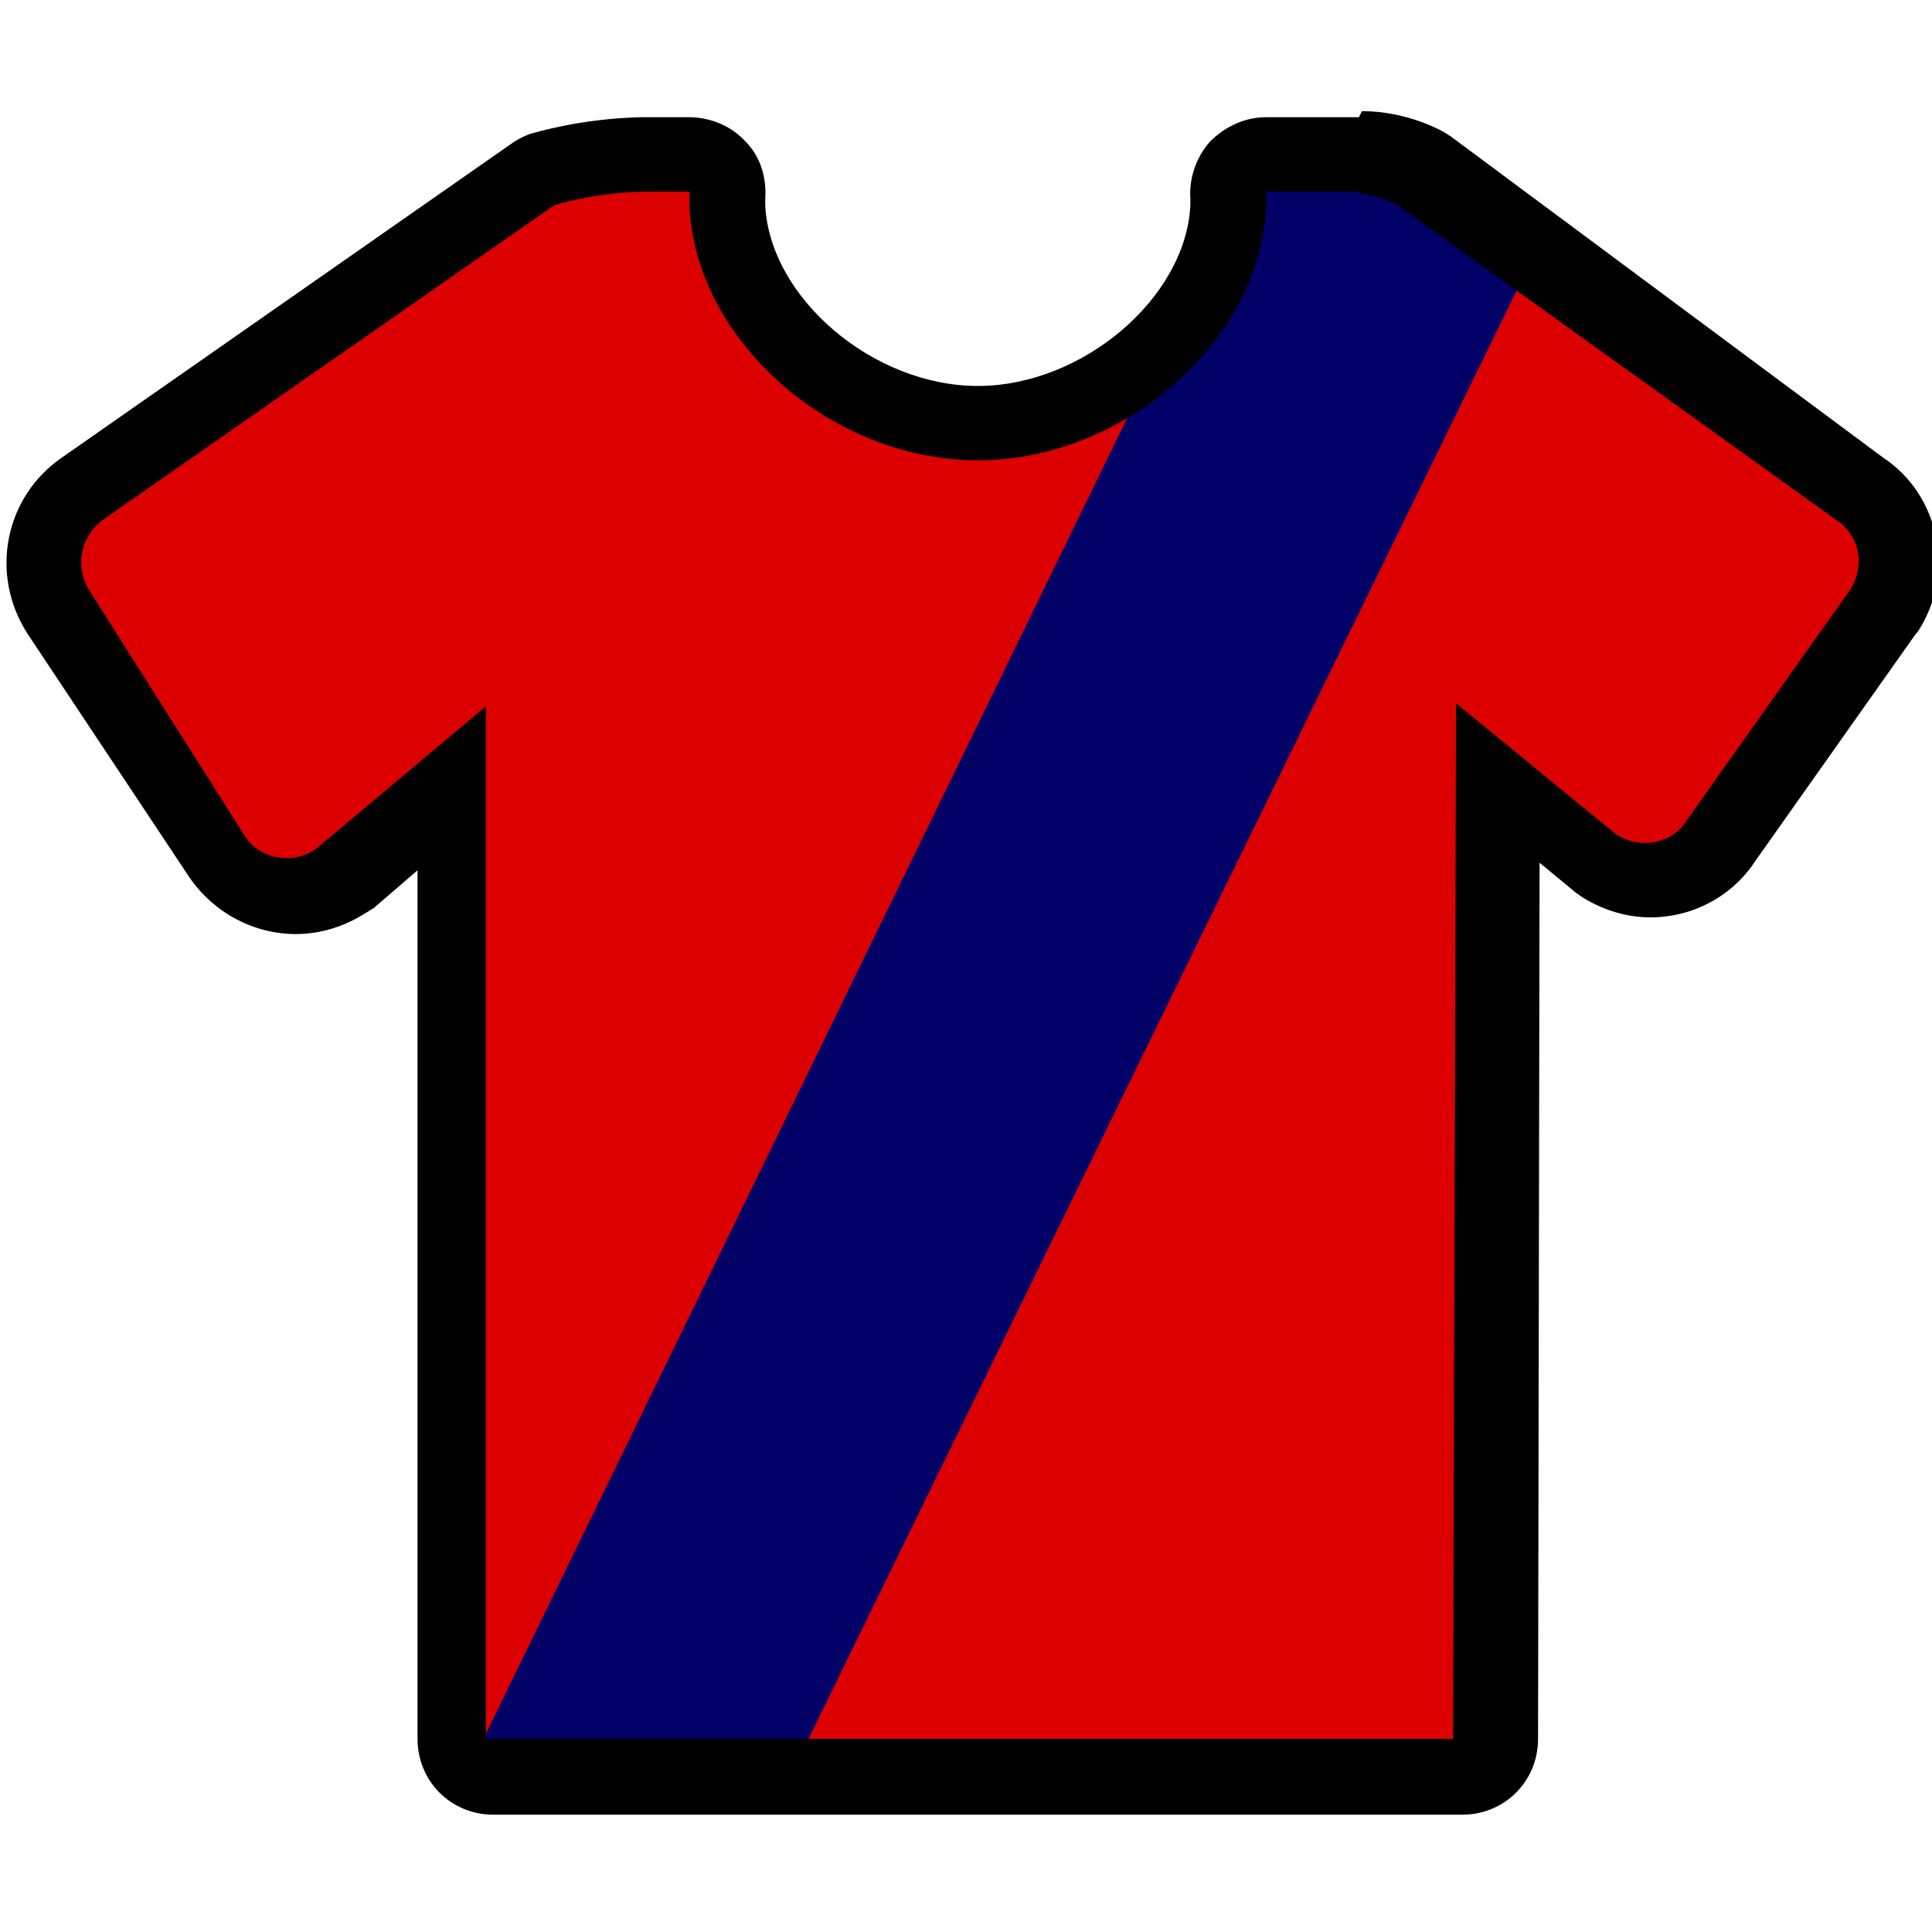
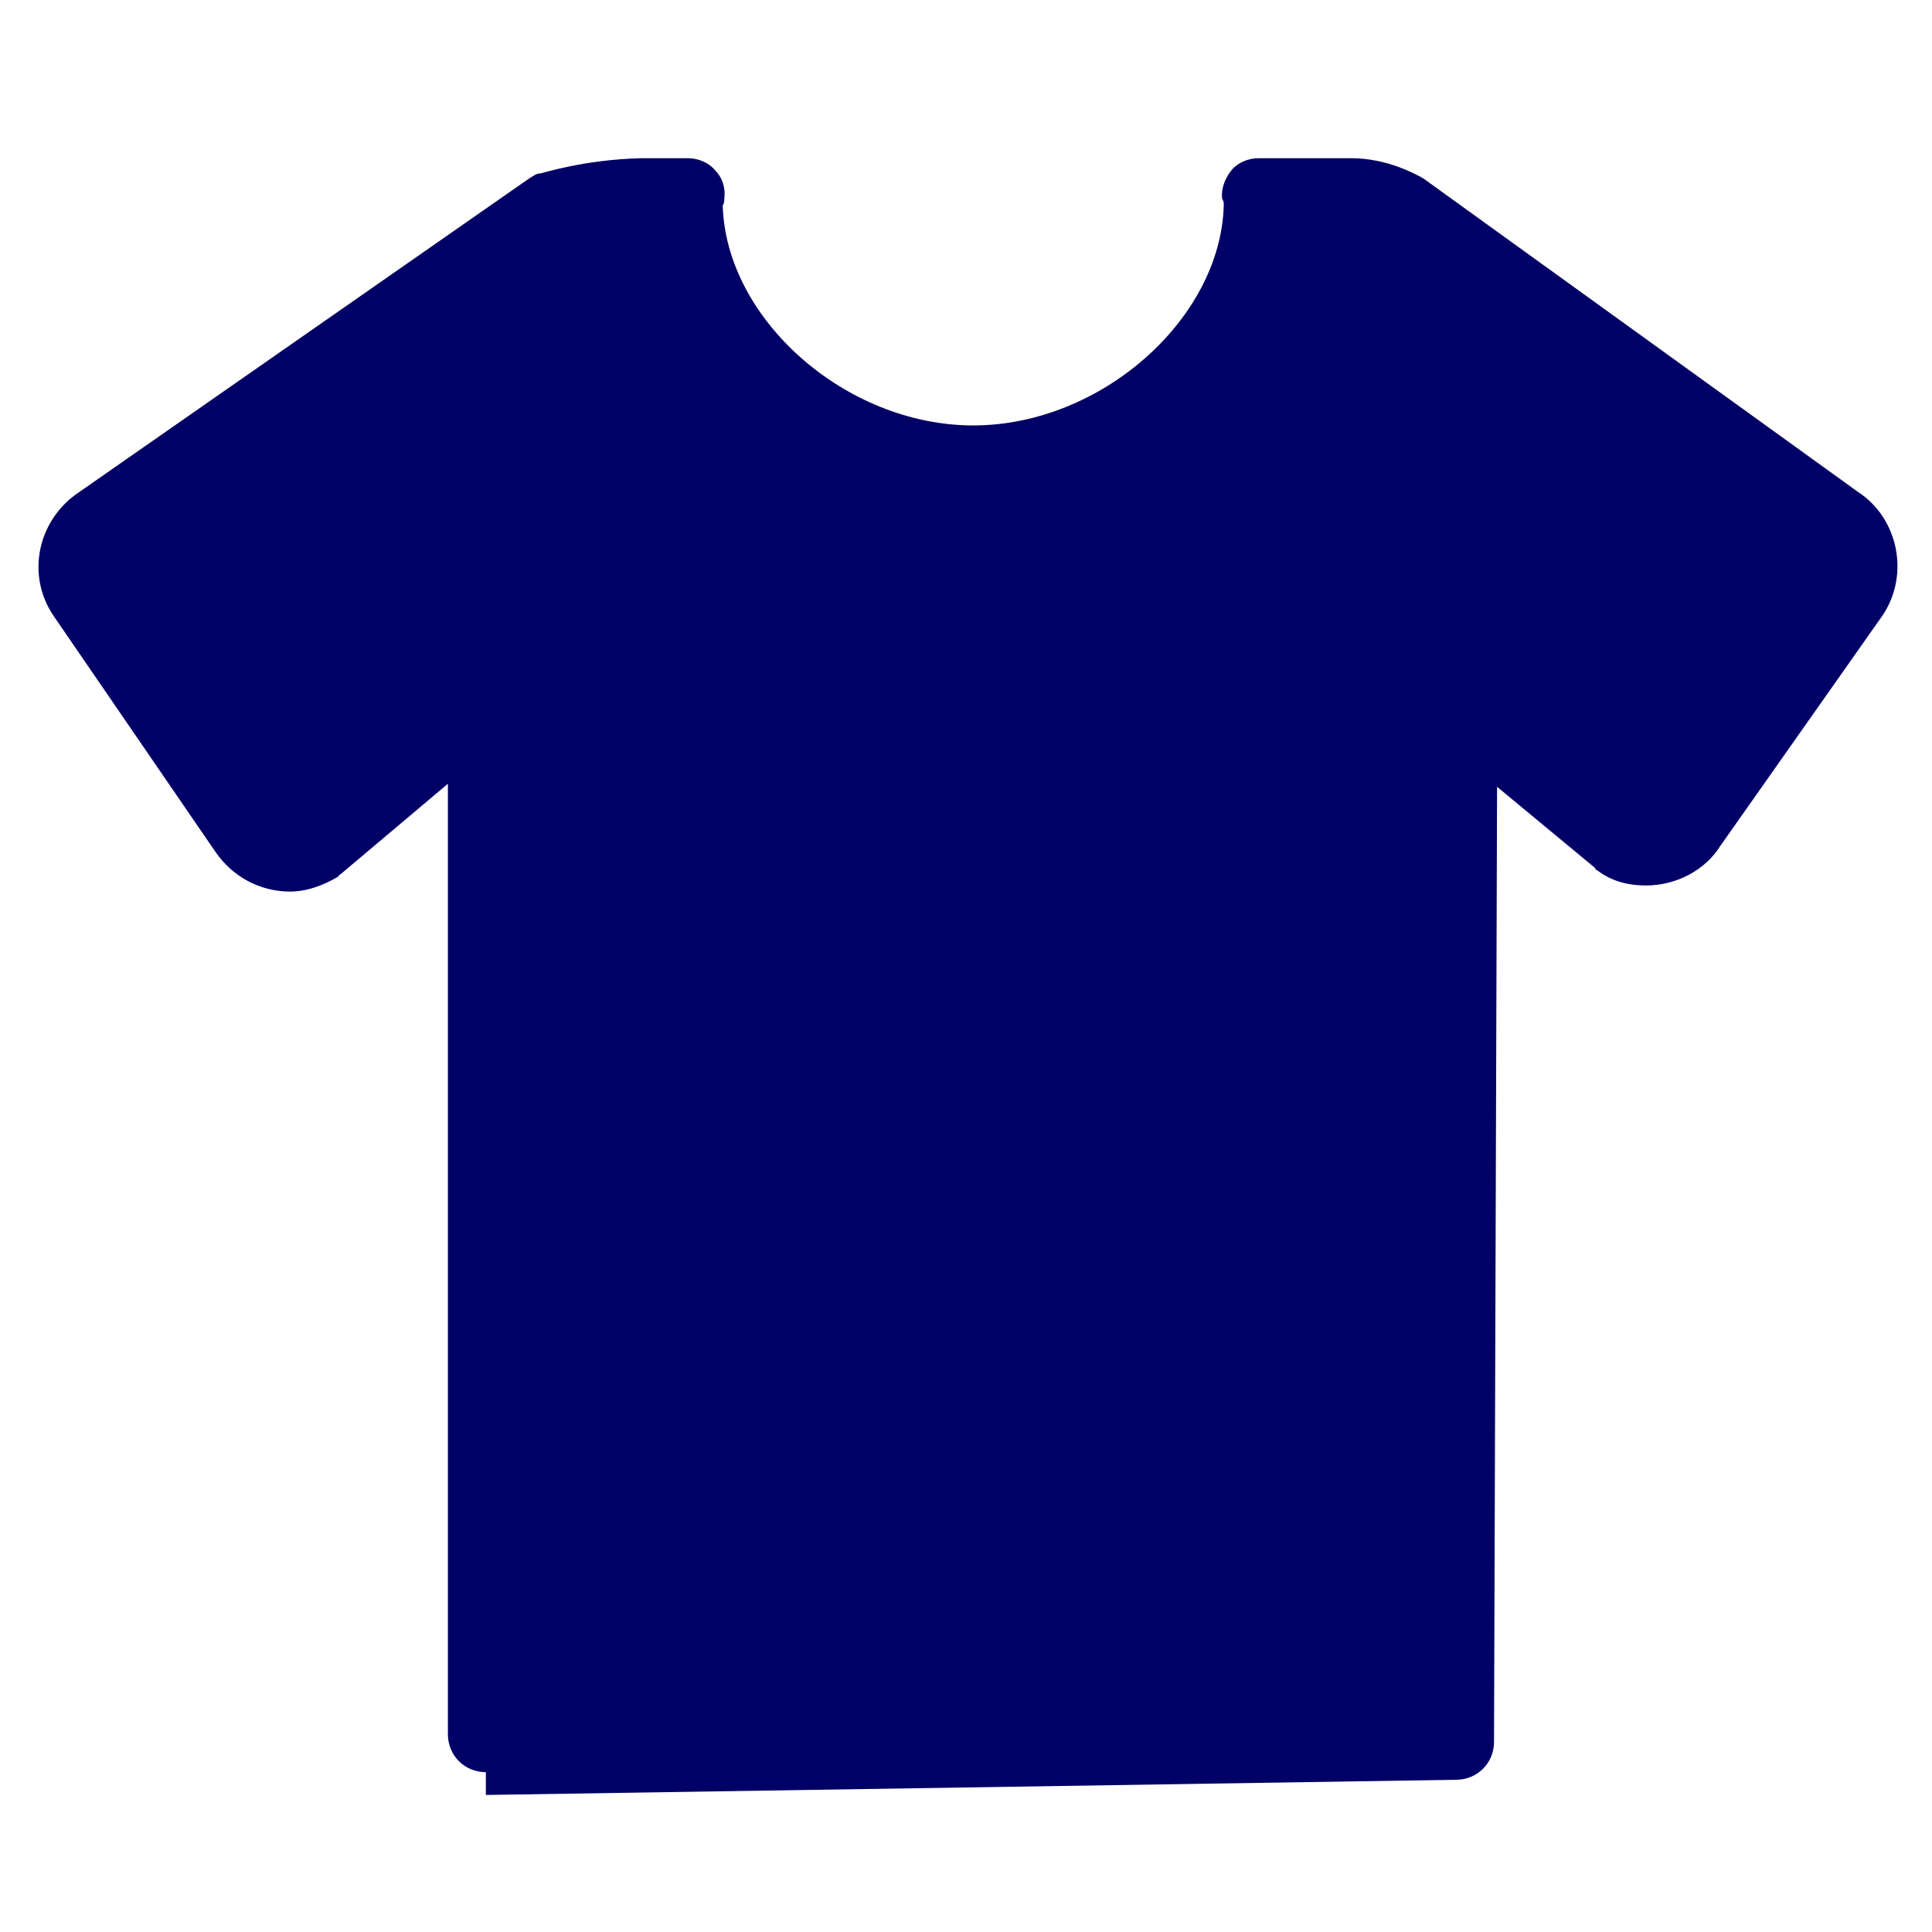
<svg xmlns="http://www.w3.org/2000/svg" width="800px" height="800px" viewBox="0 -7.72 127.246 127.246" version="1.1" xml:space="preserve" enable-background="new 0 0 856 412" y="0px" x="0px">
  <path d="m32 109c-1.4 0-2.5-1.1-2.5-2.5v-62.6l-7 5.9c-.1.1-.2.1-.2.2-1 .6-2.1 1-3.2 1-2 0-3.8-1-4.9-2.6l-10.7-15.6c-1.8-2.7-1-6.3 1.7-8.1l29.7-20.7c.2-.1.4-.3.7-.3.1 0 2.8-.9 6.6-1h3.1c.7 0 1.4.3 1.8.8.5.5.7 1.2.6 1.9 0 .1 0 .3-.1.4.2 7.5 8.1 14.5 16.5 14.5s16.3-7 16.5-14.5c0-.1 0-.3-.1-.4-.1-.7.2-1.4.6-1.9s1.1-.8 1.8-.8h6.1c2.4 0 4.3 1.1 4.5 1.2.1 0 .1.1.2.1l28.7 20.7c2.6 1.7 3.4 5.4 1.6 8.1l-10.7 15.2c-1 1.6-2.9 2.6-4.9 2.6-1.2 0-2.3-.3-3.2-1-.1 0-.1-.1-.2-.2l-6.4-5.3-.2 62.9c0 1.4-1.1 2.5-2.5 2.5l-63.9 1z" fill="#006" />
-   <path d="m42.2 2.5c-3.8.1-6.5 1-6.6 1-.3 0-.5.2-.7.3l-29.7 20.7c-2.73 1.8-3.53 5.4-1.73 8.1l10.7 16.1c1.1 1.6 2.9 2.6 4.9 2.6 1.1 0 2.2-.4 3.2-1 0-.1.1-.1.2-.2l7-5.9v62.8c0 1 .5 2 1.3 2l46.4-95.2c-3.1 3.7-8 6.3-13.1 6.3-8.4 0-16.3-7-16.5-14.5.1-.1.1-.3.1-.4.1-.7-.1-1.4-.6-1.9-.4-.5-1.1-.8-1.8-.8h-3.1zm40.5.02c-.6.04-1.3.32-1.6.78-.4.5-.7 1.2-.6 1.9.1.1.1.3.1.4 0 .56-.1 1.12-.2 1.67l2.3-4.75zm18.3 6.63-48.8 99.8h43.7c1.4 0 2.5-1 2.5-2l.2-63.1 6.4 5.3v.2c1 .7 2 1 3 1 2 0 4-1 5-2.6l11-15.2c2-2.7 1-6.4-2-8.1l-21-15.4z" fill="#d00" />
-   <path d="m89.1 5c1.8 0 3.1.9 3.1.9l28.7 20.6c1.6 1 2 3.1.9 4.7l-10.7 15.1c-.6 1-1.7 1.5-2.8 1.5-.6 0-1.3-.2-1.9-.6l-10.5-8.6-.2 68.2h-63.7v-68l-11.2 9.4c-.6.4-1.2.6-1.9.6-1.1 0-2.2-.5-2.8-1.5l-10.2-16.1c-1-1.6-.6-3.6.9-4.7l29.7-20.7s2.4-.8 5.8-.9h3.1v.2.2c0 9 9.1 17.3 19 17.3s19-8.3 19-17.3v-.2-.2h5.9.2c-.1.1 0 .1 0 .1m0-5s-.1 0 0 0h-.2-5.9c-1.4 0-2.7.6-3.7 1.6-.9 1-1.4 2.4-1.3 3.8v.4c-.3 6.1-7.1 11.9-14 11.9s-13.7-5.8-14-11.9v-.4c.1-1.4-.3-2.8-1.3-3.8-.9-1-2.3-1.6-3.7-1.6h-3.1-.1c-4 .1-6.9 1-7.3 1.1-.5.2-.9.4-1.3.7l-29.5 20.6c-3.8 2.6-4.8 7.7-2.3 11.6l10.7 16.1c1.6 2.3 4.2 3.7 7 3.7 1.6 0 3.2-.5 4.6-1.4.2-.1.3-.2.5-.3l2.9-2.5v57.2c0 2.8 2.2 5 5 5h63.8c2.8 0 5-2.2 5-5l.1-57.7 2.3 1.9c.1.1.3.2.4.3 1.4.9 3 1.4 4.6 1.4 2.8 0 5.4-1.4 6.9-3.7l10.6-15 .1-.1c2.5-3.8 1.5-9-2.3-11.5l-28.4-21.1c-.1-.1-.2-.1-.3-.2-.3-.2-2.6-1.5-5.6-1.5z" />
</svg>